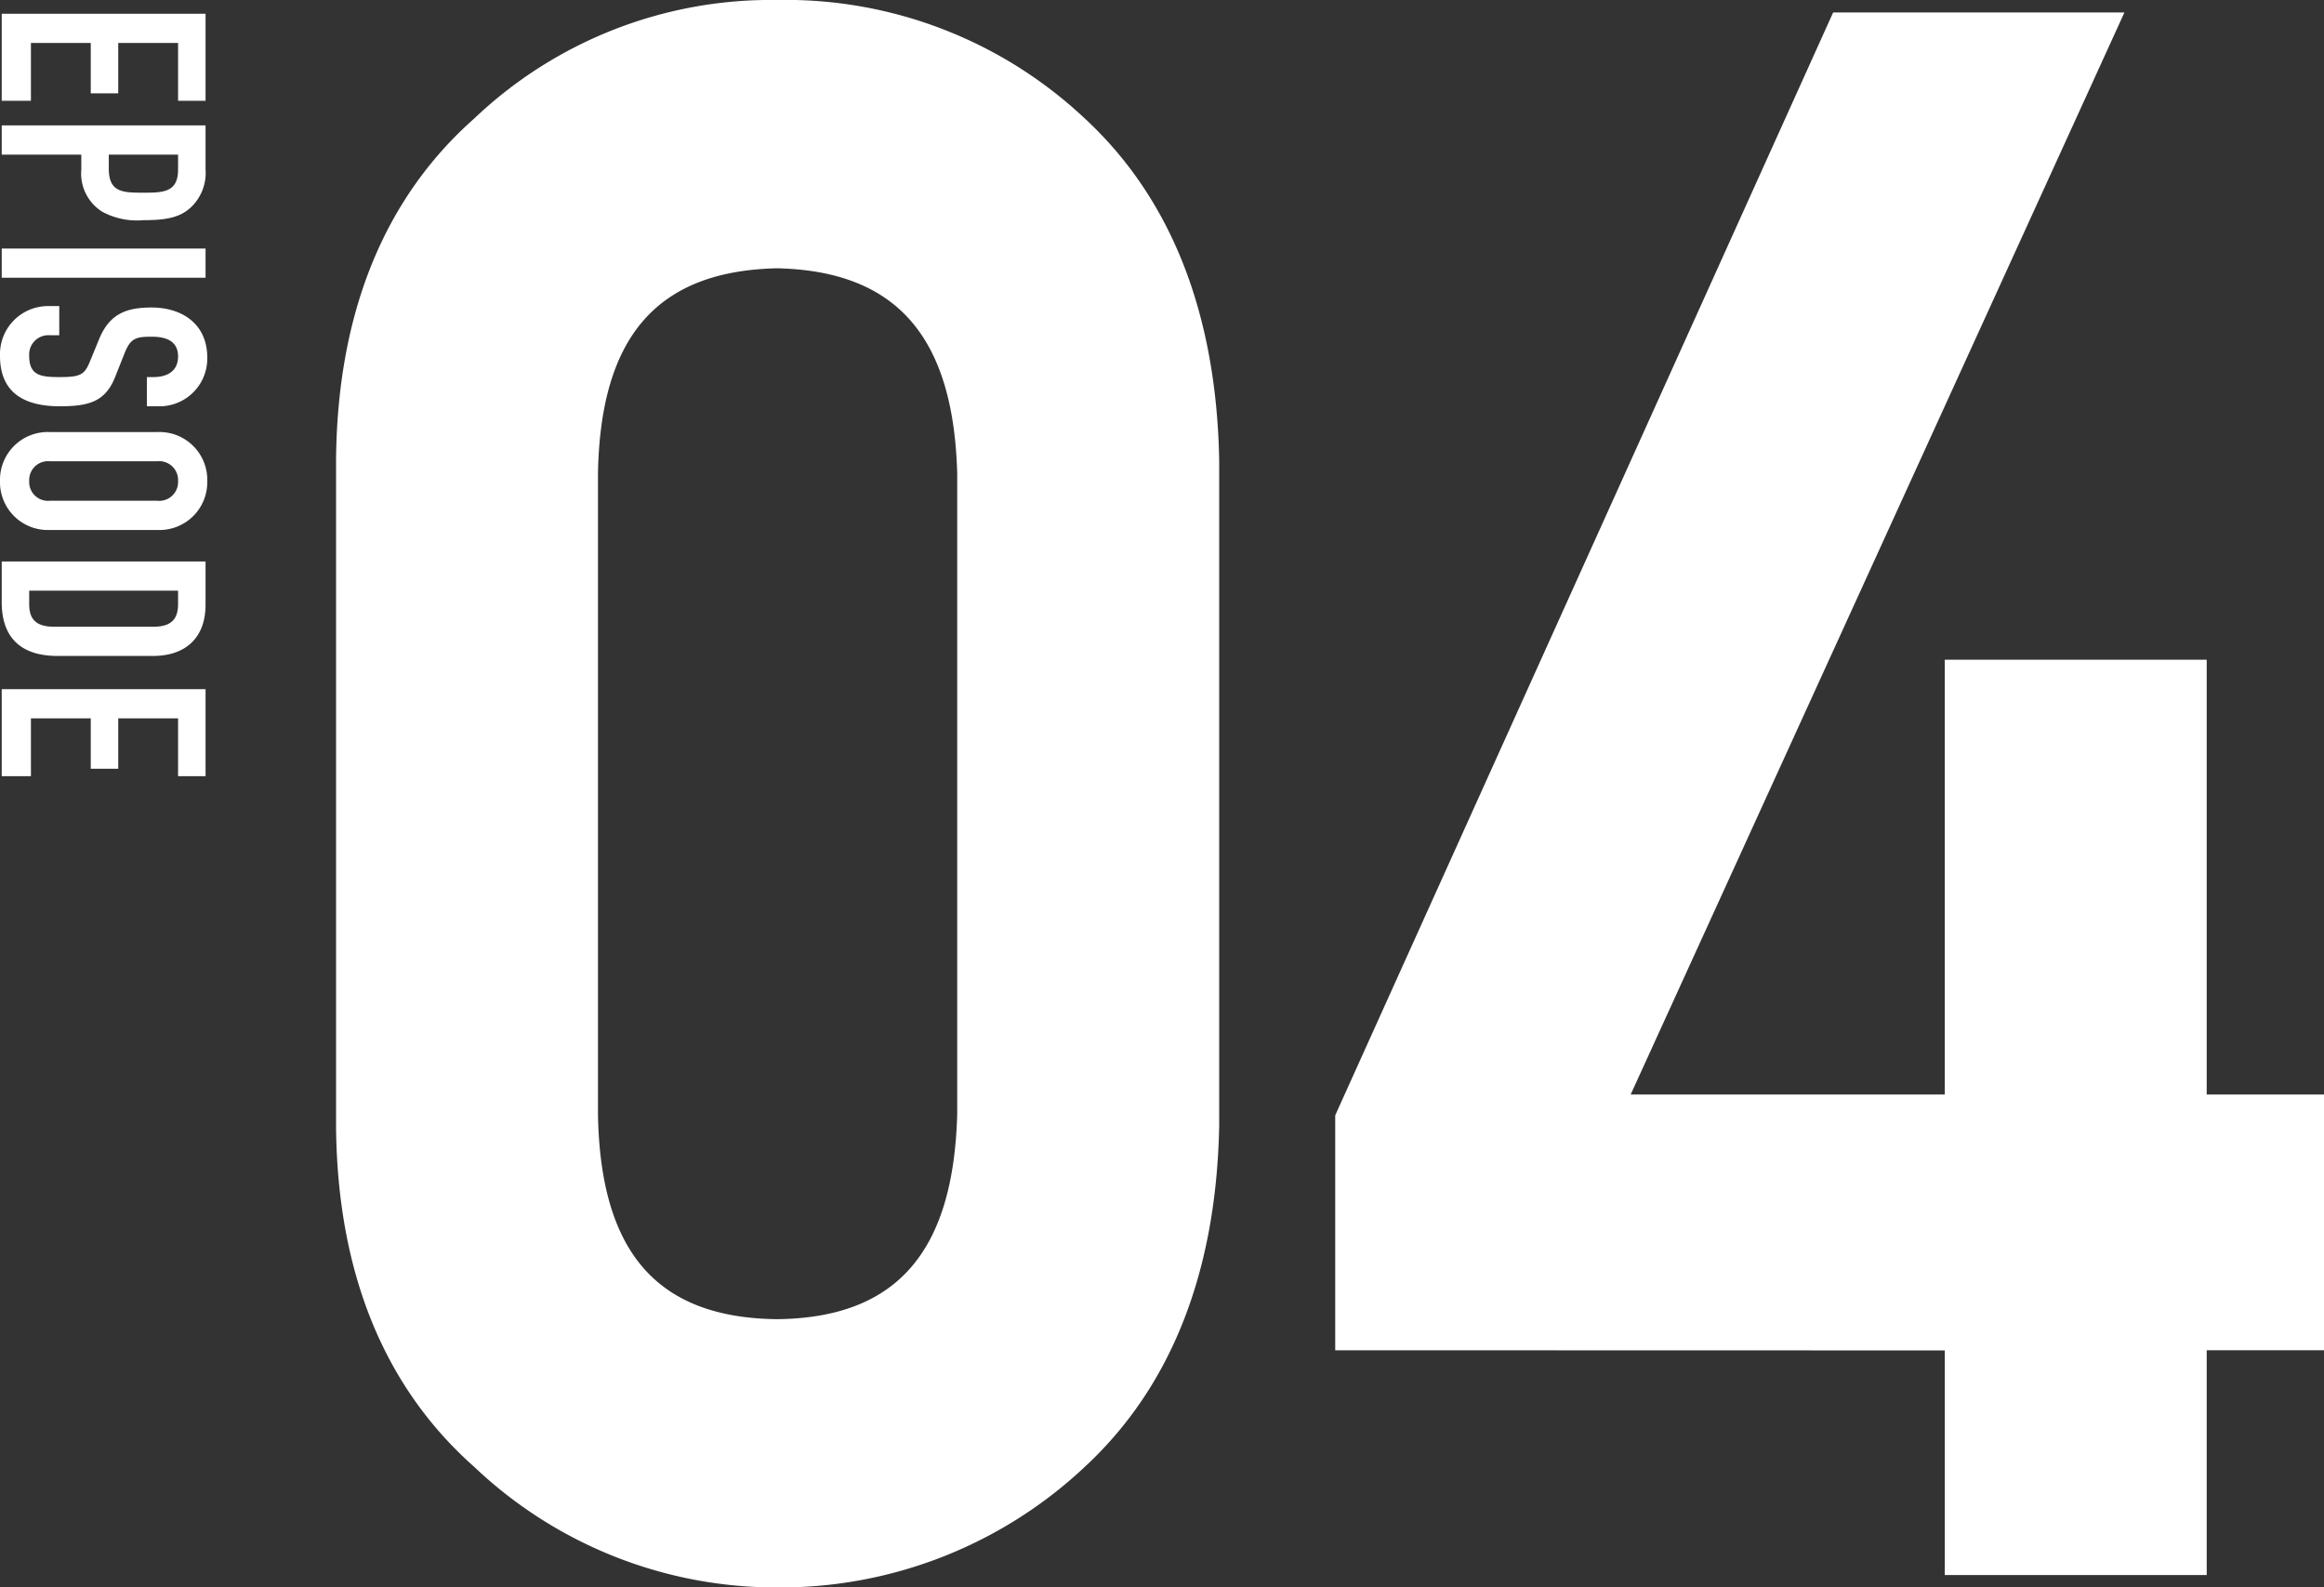
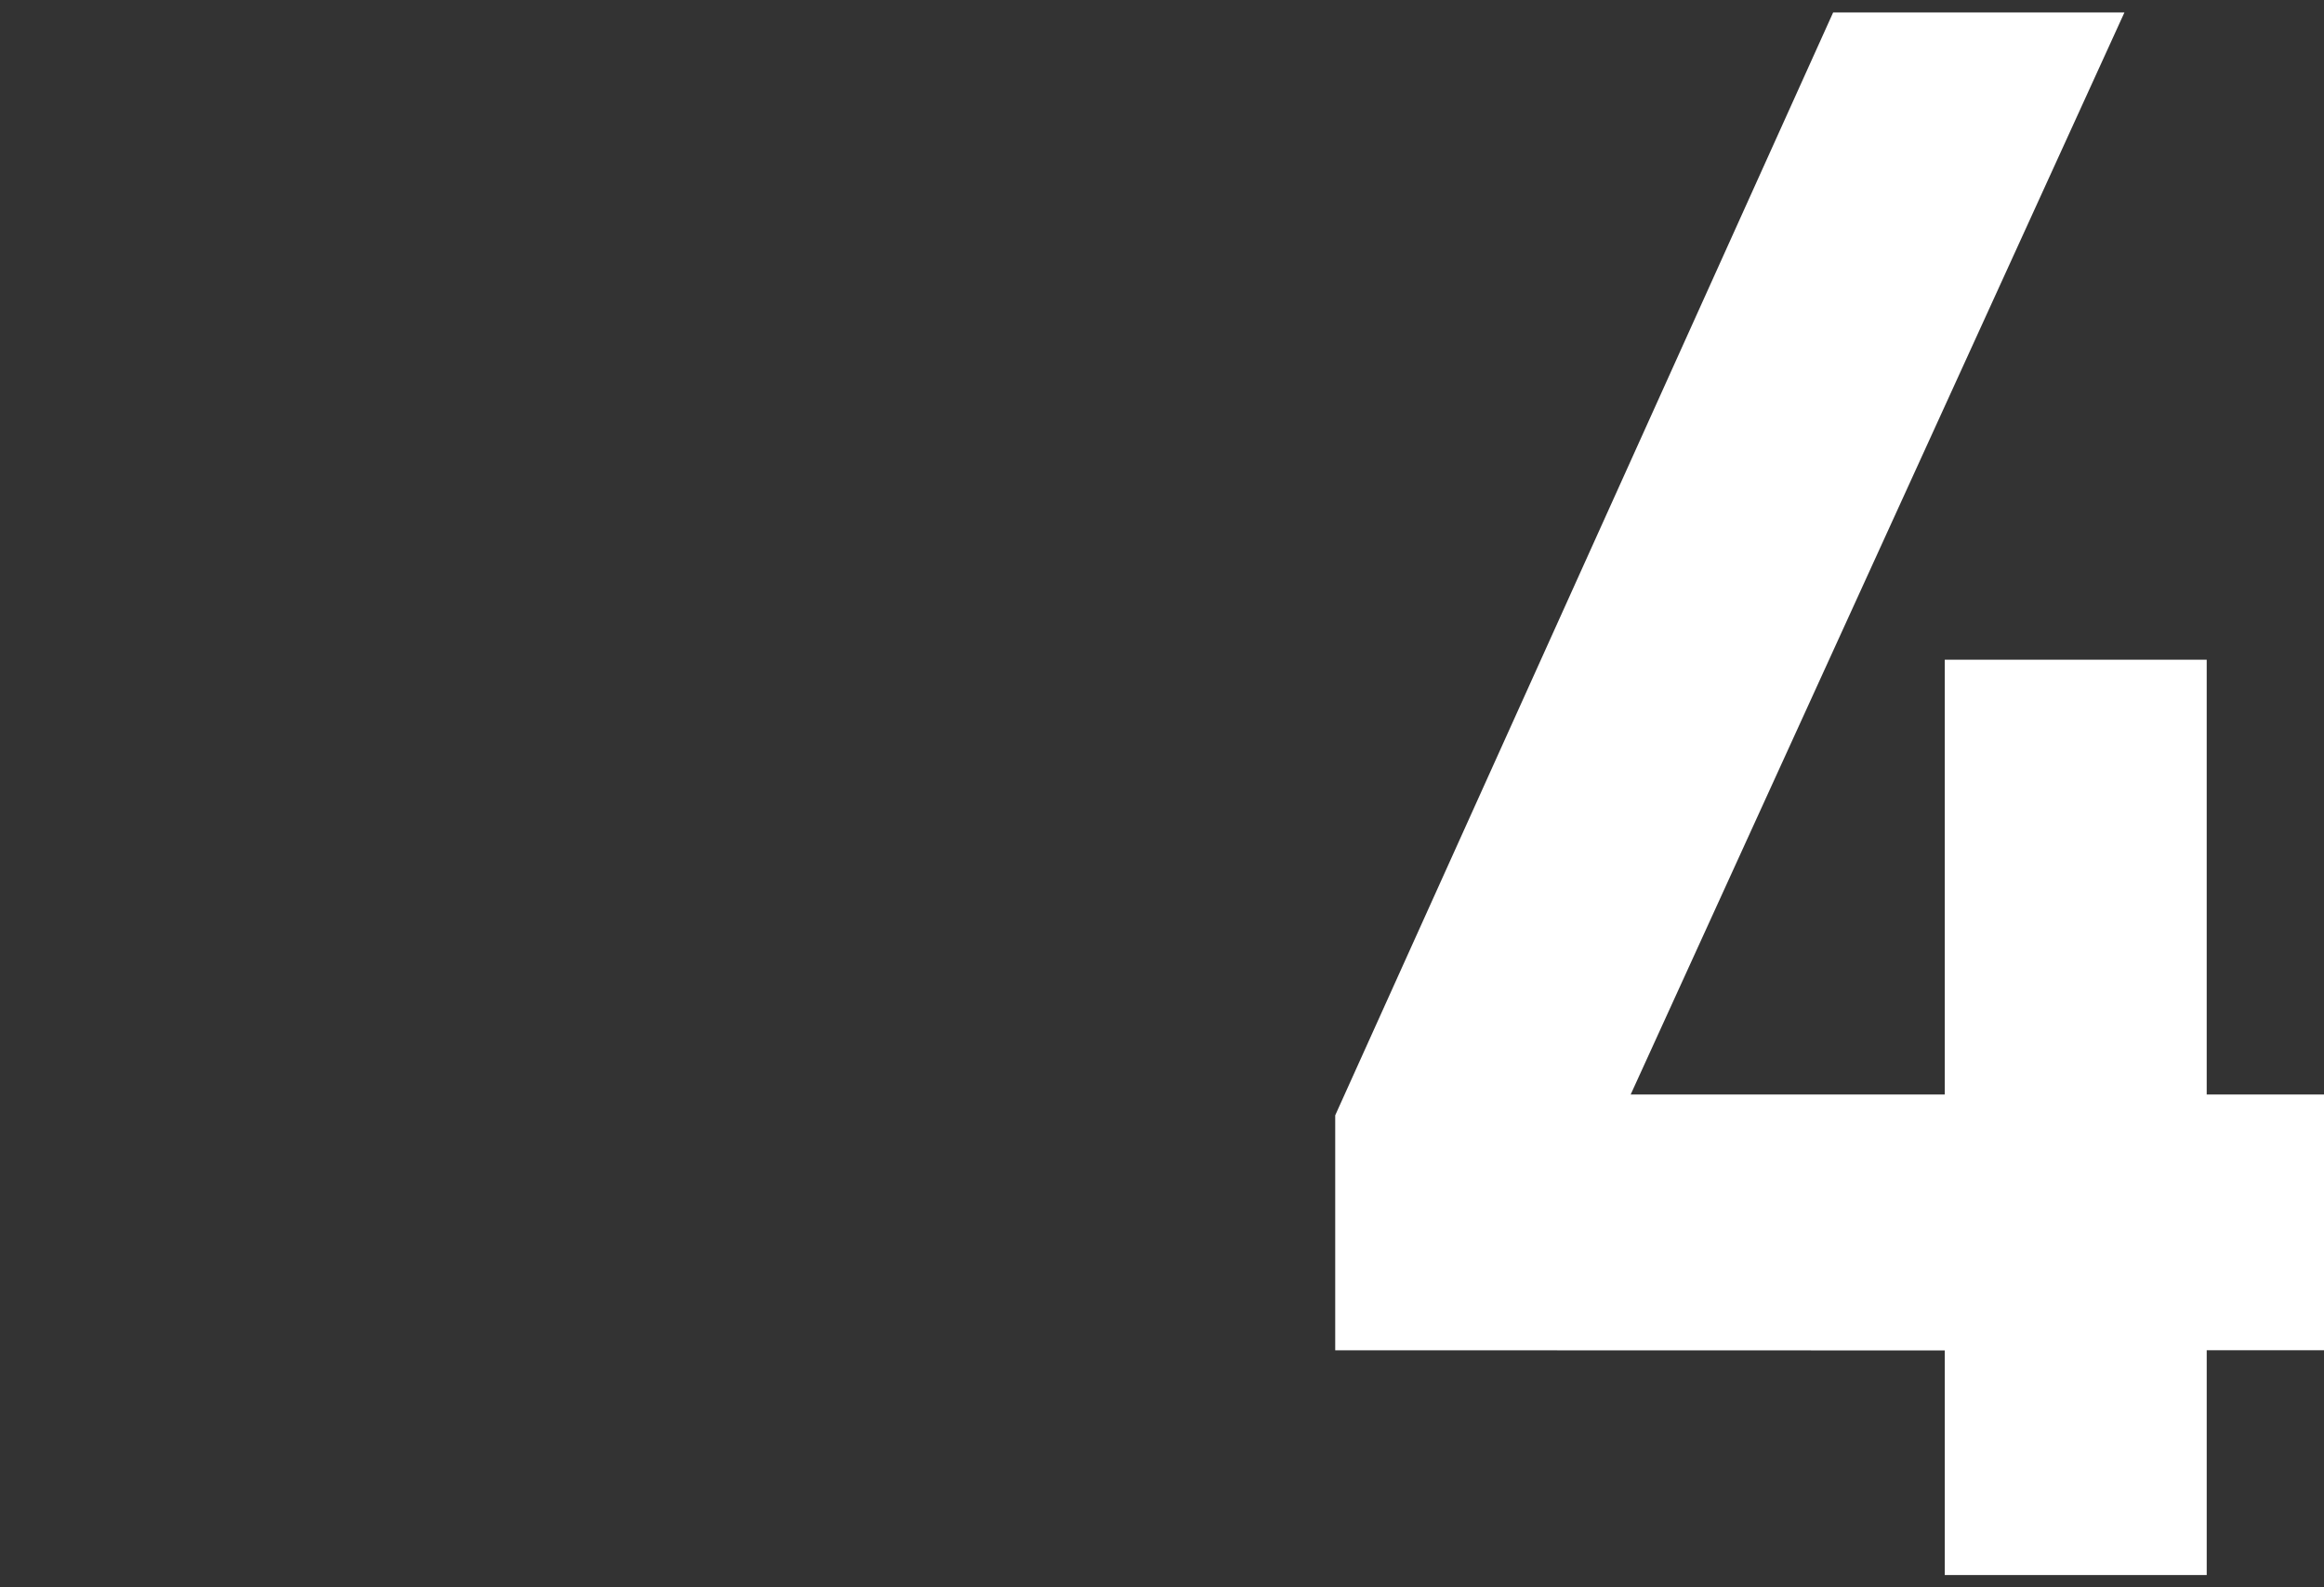
<svg xmlns="http://www.w3.org/2000/svg" width="202.944" height="138.61" viewBox="0 0 202.944 138.61">
  <rect x="0" y="0" width="202.944" height="138.61" fill="#333333" stroke="none" />
  <g id="_04" data-name="04" transform="translate(-562.27 -1063)">
-     <path id="パス_3952" data-name="パス 3952" d="M1.2,0H8.8V-2.55H3.75V-7.775h4.4v-2.4H3.75V-15.4H8.8v-2.4H1.2Zm9.75,0H13.5V-6.95h1.3A3.932,3.932,0,0,0,18.5-8.8a6.4,6.4,0,0,0,.725-3.575c0-2.125-.275-3.25-1.15-4.175a4.142,4.142,0,0,0-3.3-1.25H10.95ZM13.5-15.4h1.325c2,0,2,1.375,2,3.05,0,1.775-.025,3-2.1,3H13.5ZM21.7,0h2.55V-17.8H21.7ZM35.475-13.925a4.171,4.171,0,0,0-4.25-4.025c-2.925,0-4.375,2.175-4.375,4.875,0,2.225.575,3.675,2.775,4.575l1.825.75c1.25.5,1.475.8,1.475,2.7,0,1.625-.125,2.65-1.85,2.65a1.681,1.681,0,0,1-1.8-1.825v-.8h-2.55v.95A4.2,4.2,0,0,0,31.075.15c3.3,0,4.4-2.225,4.4-5.225,0-2.6-.425-4.025-2.675-4.875l-1.95-.775c-1.325-.525-1.45-1-1.45-2.375,0-1.175.325-2.3,1.725-2.3,1.3,0,1.8.975,1.8,2.15v.575h2.55ZM37.725-4.2A4.175,4.175,0,0,0,42,.15,4.175,4.175,0,0,0,46.275-4.2v-9.4A4.175,4.175,0,0,0,42-17.95a4.175,4.175,0,0,0-4.275,4.35Zm2.55-9.4A1.646,1.646,0,0,1,42-15.4a1.646,1.646,0,0,1,1.725,1.8v9.4A1.646,1.646,0,0,1,42-2.4a1.646,1.646,0,0,1-1.725-1.8ZM49.025,0h3.55c3,0,4.7-1.575,4.7-4.875V-13.2c0-2.875-1.6-4.6-4.475-4.6H49.025Zm2.55-15.4H52.75c1.5,0,1.975.8,1.975,2.2v8.575c0,1.525-.55,2.225-1.975,2.225H51.575ZM60.175,0h7.6V-2.55h-5.05V-7.775h4.4v-2.4h-4.4V-15.4h5.05v-2.4h-7.6Z" transform="translate(562.42 1063) rotate(90)" fill="#fff" />
    <g id="グループ_577" data-name="グループ 577" transform="translate(591.615 1063)">
-       <path id="パス_4763" data-name="パス 4763" d="M65.428,10.389A38.121,38.121,0,0,0,38.515,0a37.593,37.593,0,0,0-26.45,10.35C4.181,17.333.121,27.346,0,40.114V98.408C.121,111.117,4.181,121.1,12.064,128.08a38.3,38.3,0,0,0,26.421,10.53h.057a38.807,38.807,0,0,0,26.878-10.563c7.515-6.981,11.449-16.966,11.7-29.721V40.151c-.246-12.769-4.18-22.785-11.688-29.762M54.243,97.268c-.329,12.108-5.327,17.8-15.729,17.918-10.459-.115-15.429-5.813-15.642-17.887V41.354c.212-12,5.183-17.694,15.642-17.928,10.4.234,15.4,5.929,15.729,17.918Z" transform="translate(0.001 -0.001)" fill="#fff" />
      <path id="パス_4764" data-name="パス 4764" d="M273.245,96.827V58.865H250.371V96.827H222.943L266.062,2.344H240.625l-43.483,96.3v20.515l53.23.013v19.614h22.874V119.158h10.243V96.827Z" transform="translate(-109.889 -1.259)" fill="#fff" />
    </g>
  </g>
</svg>